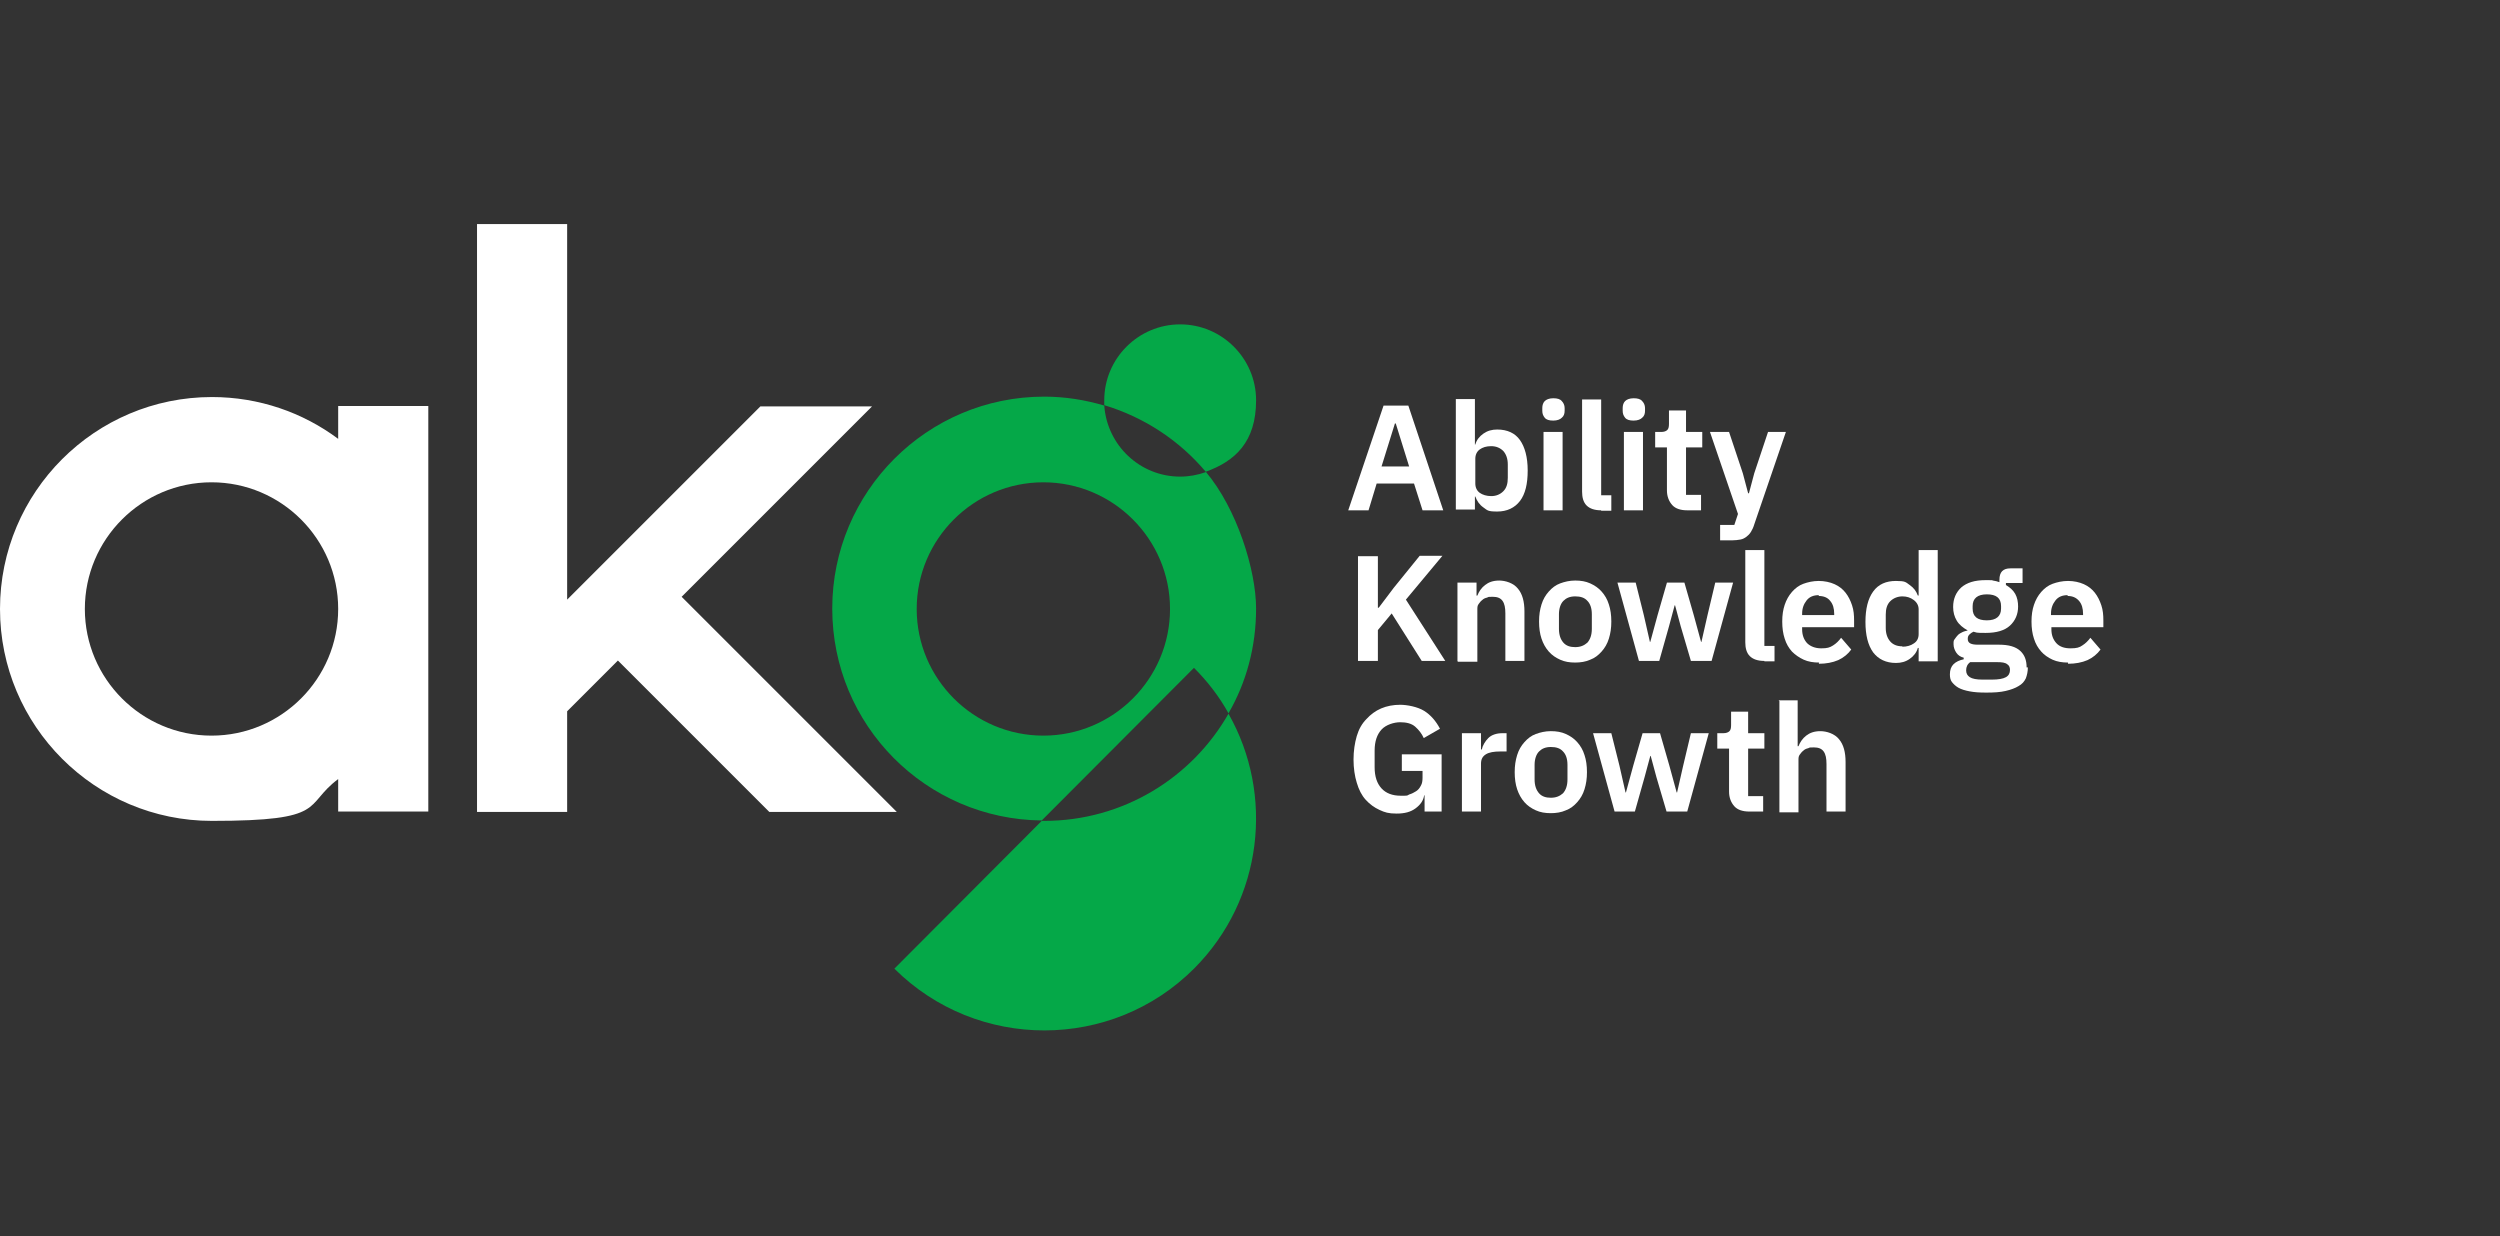
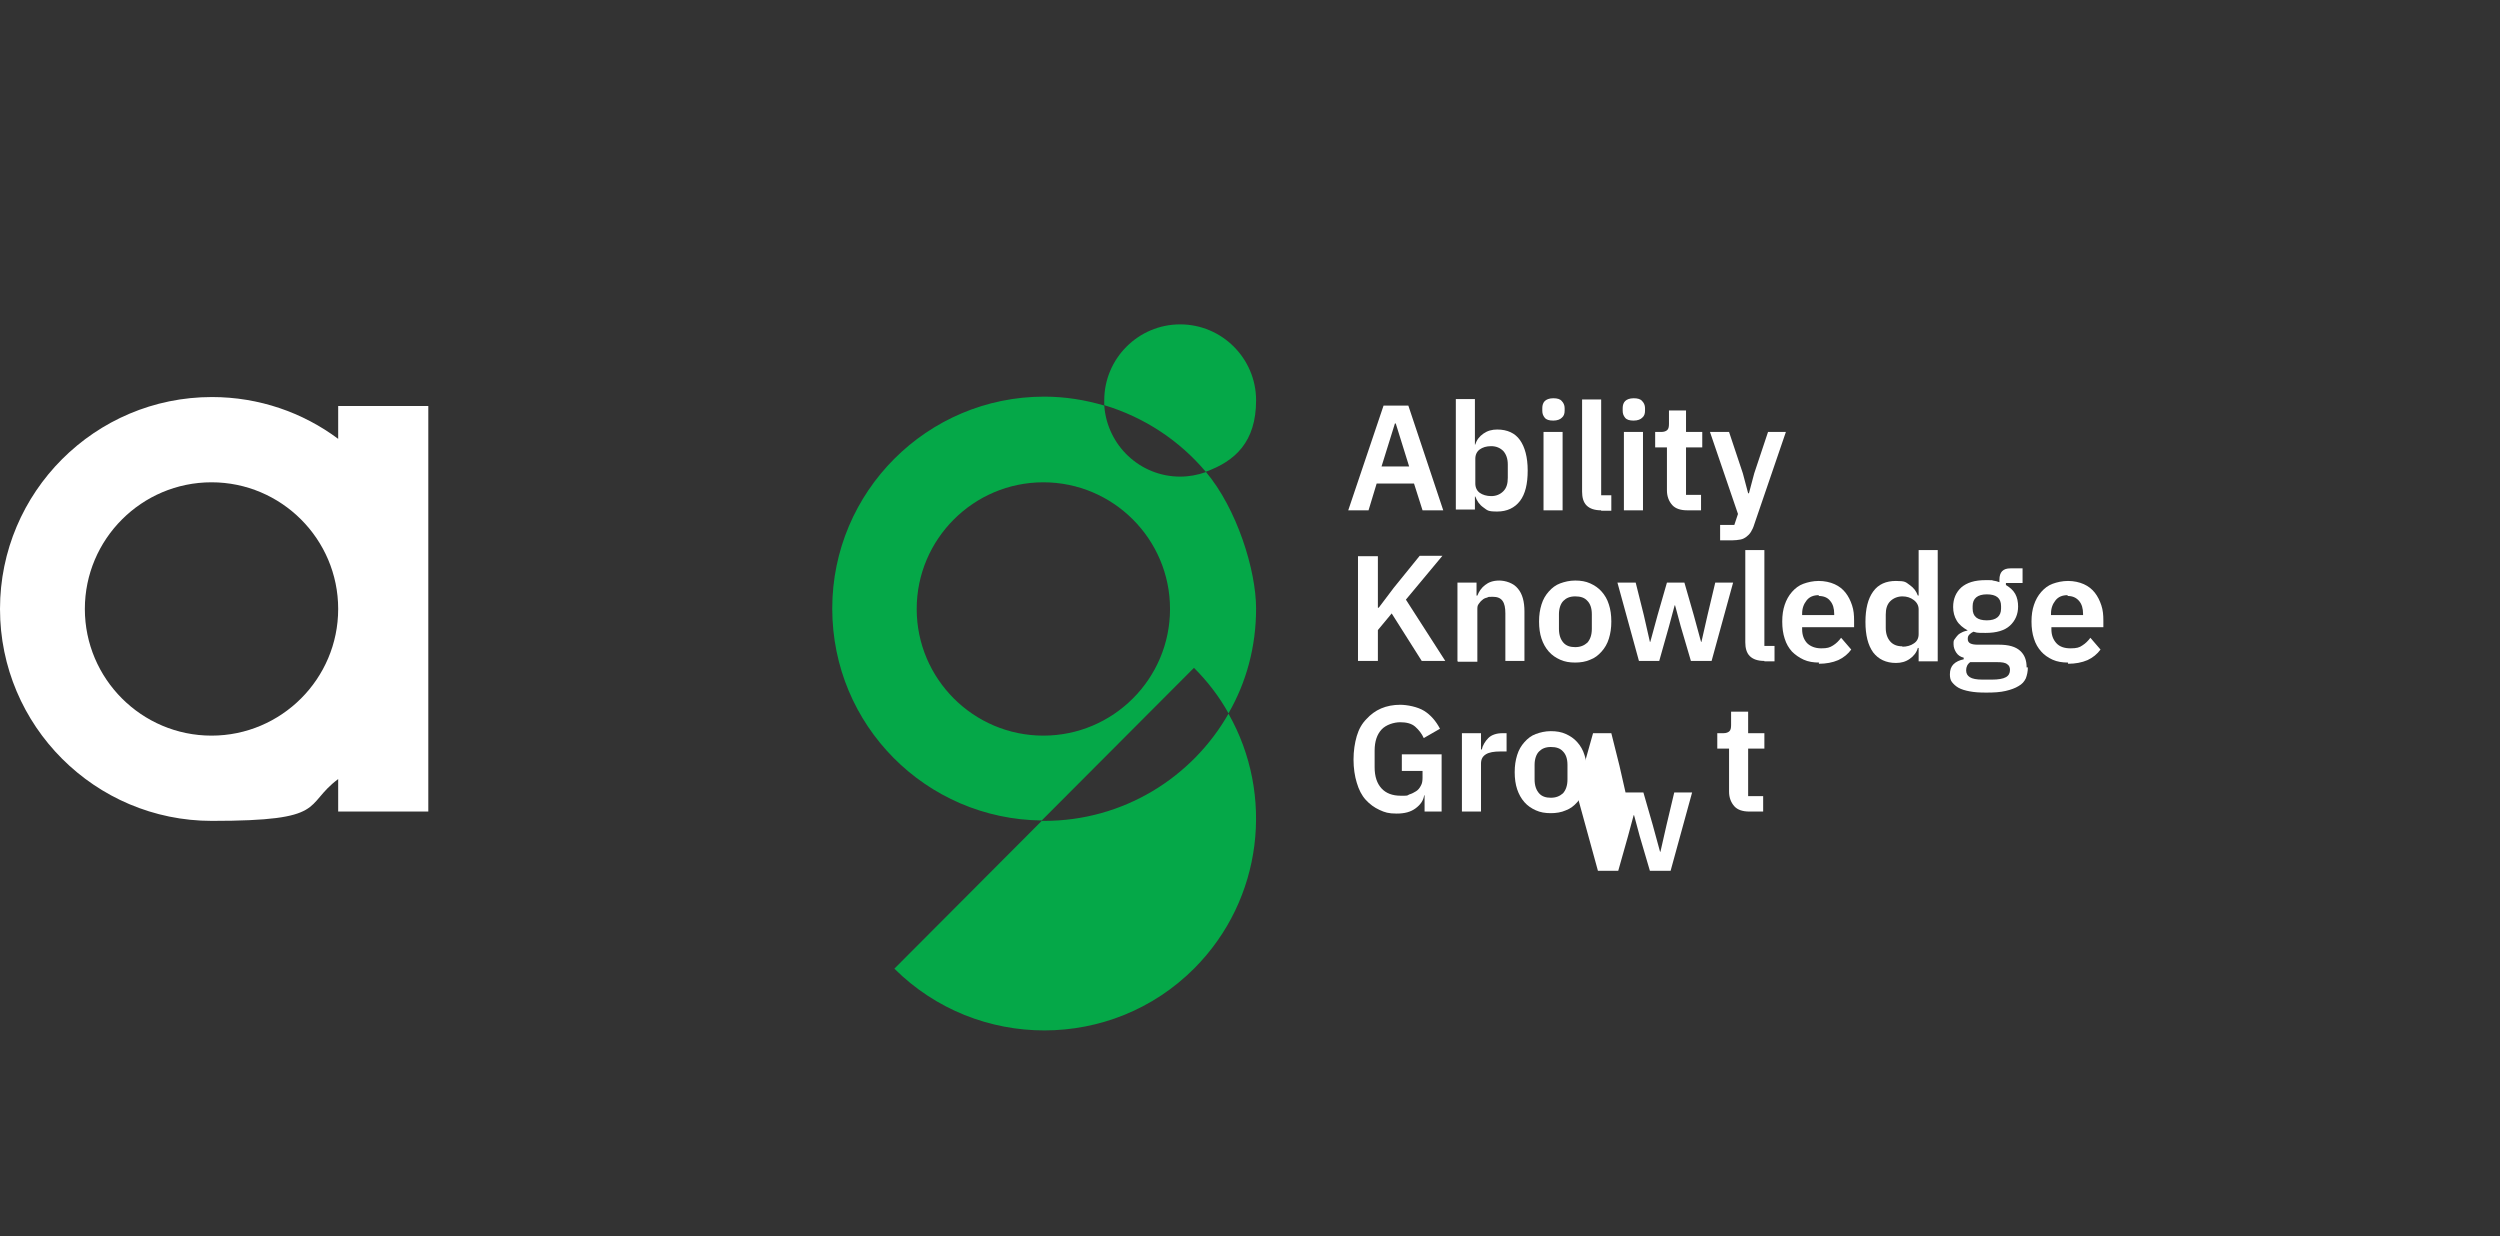
<svg xmlns="http://www.w3.org/2000/svg" id="Layer_1" version="1.1" viewBox="0 0 615.8 304.5">
  <rect x="0" y="0" width="615.8" height="304.5" fill="#333333" stroke="none" />
  <defs>
    <style>
      .st0 {
        fill: #05a848;
      }

      .st1 {
        fill: #fff;
      }
    </style>
  </defs>
  <g>
    <path class="st1" d="M350.4,125.7l-2.1-6.6h-9.2l-2,6.6h-5l8.7-25.8h6.1l8.6,25.8h-5.1ZM343.8,104.3h-.2l-3.3,10.6h6.8l-3.3-10.6h0Z" />
    <path class="st1" d="M358.6,98.3h4.7v11.2h.1c.3-1.1,1-2,2-2.7s2.1-1,3.4-1c2.5,0,4.4.9,5.6,2.6s1.9,4.2,1.9,7.5-.6,5.8-1.9,7.5-3.2,2.6-5.6,2.6-2.4-.3-3.4-1-1.6-1.6-2-2.7h-.1v3.2h-4.7v-27.4h0ZM367.3,122.2c1.2,0,2.2-.4,3-1.2.8-.8,1.1-1.9,1.1-3.3v-3.3c0-1.4-.4-2.5-1.1-3.3-.8-.8-1.8-1.2-3-1.2s-2.1.3-2.8.8-1.1,1.3-1.1,2.3v6.1c0,1,.4,1.8,1.1,2.3s1.7.8,2.8.8Z" />
    <path class="st1" d="M382.6,103.6c-1,0-1.7-.2-2.1-.7s-.6-1-.6-1.7v-.7c0-.7.2-1.3.6-1.7.4-.4,1.1-.7,2.1-.7s1.7.2,2.1.7c.4.4.7,1,.7,1.7v.7c0,.7-.2,1.3-.7,1.7-.4.4-1.1.7-2.1.7ZM380.2,106.4h4.7v19.3h-4.7v-19.3Z" />
    <path class="st1" d="M394.4,125.7c-1.6,0-2.8-.4-3.6-1.2-.8-.8-1.1-2-1.1-3.4v-22.7h4.7v23.6h2.5v3.8s-2.5,0-2.5,0Z" />
    <path class="st1" d="M402.4,103.6c-1,0-1.7-.2-2.1-.7s-.6-1-.6-1.7v-.7c0-.7.2-1.3.6-1.7.4-.4,1.1-.7,2.1-.7s1.7.2,2.1.7c.4.4.7,1,.7,1.7v.7c0,.7-.2,1.3-.7,1.7-.4.4-1.1.7-2.1.7ZM400,106.4h4.7v19.3h-4.7v-19.3Z" />
    <path class="st1" d="M415.6,125.7c-1.6,0-2.9-.4-3.7-1.3s-1.3-2.1-1.3-3.6v-10.6h-2.9v-3.8h1.5c.7,0,1.2-.2,1.5-.5.3-.3.4-.8.4-1.5v-3.3h4.2v5.3h4v3.8h-4v11.7h3.7v3.8h-3.4,0Z" />
    <path class="st1" d="M435.5,106.4h4.4l-7.8,22.8c-.2.7-.5,1.3-.8,1.8s-.7.9-1.1,1.2c-.4.3-.9.6-1.5.7-.6.1-1.3.2-2.1.2h-2.9v-3.8h3.5l.9-2.7-6.9-20.2h4.7l3.4,10.2,1.3,4.9h.2l1.3-4.9,3.4-10.2h0Z" />
    <path class="st1" d="M342.8,151.1l-3.4,4.1v7.6h-4.9v-25.8h4.9v12.7h.2l3.7-4.9,6.4-7.9h5.6l-9,10.8,9.7,15.1h-5.8l-7.4-11.7h0Z" />
    <path class="st1" d="M359,162.8v-19.3h4.7v3.2h.2c.4-1,1-1.9,1.9-2.6s2-1.1,3.5-1.1,3.5.6,4.6,2c1.1,1.3,1.6,3.2,1.6,5.6v12.2h-4.7v-11.7c0-1.4-.2-2.4-.7-3.1s-1.3-1-2.4-1-1,0-1.4.2c-.5.1-.9.3-1.2.6-.4.3-.6.6-.9,1s-.3.8-.3,1.4v12.8h-4.8Z" />
    <path class="st1" d="M388,163.2c-1.4,0-2.6-.2-3.7-.7-1.1-.5-2-1.1-2.8-2-.8-.9-1.4-2-1.8-3.2-.4-1.2-.6-2.6-.6-4.2s.2-2.9.6-4.2,1-2.3,1.8-3.2c.8-.9,1.7-1.6,2.8-2s2.3-.7,3.7-.7,2.6.2,3.7.7,2,1.1,2.8,2,1.4,1.9,1.8,3.2c.4,1.2.6,2.6.6,4.2s-.2,2.9-.6,4.2-1,2.3-1.8,3.2c-.8.9-1.7,1.6-2.8,2-1.1.5-2.4.7-3.7.7ZM388,159.4c1.3,0,2.2-.4,3-1.1.7-.8,1.1-1.9,1.1-3.4v-3.6c0-1.5-.4-2.6-1.1-3.3-.7-.8-1.7-1.1-3-1.1s-2.2.4-2.9,1.1-1.1,1.9-1.1,3.3v3.6c0,1.5.4,2.6,1.1,3.4s1.7,1.1,2.9,1.1Z" />
    <path class="st1" d="M398.4,143.5h4.5l2,8,1.5,6.6h.1l1.8-6.6,2.3-8h4.3l2.3,8,1.8,6.6h.1l1.5-6.6,1.9-8h4.4l-5.3,19.3h-5.1l-2.5-8.5-1.4-5.2h-.1l-1.4,5.2-2.4,8.5h-5l-5.3-19.3h0Z" />
    <path class="st1" d="M434.6,162.8c-1.6,0-2.8-.4-3.6-1.2-.8-.8-1.1-2-1.1-3.4v-22.7h4.7v23.6h2.5v3.8h-2.5Z" />
    <path class="st1" d="M448.1,163.2c-1.4,0-2.7-.2-3.8-.7s-2.1-1.2-2.9-2c-.8-.9-1.4-1.9-1.8-3.2-.4-1.2-.6-2.6-.6-4.2s.2-2.9.6-4.1,1-2.3,1.8-3.2c.8-.9,1.7-1.6,2.8-2s2.4-.7,3.8-.7,2.8.3,3.9.8c1.1.5,2,1.2,2.7,2.1s1.2,1.9,1.6,3.1.5,2.4.5,3.8v1.6h-12.8v.5c0,1.4.4,2.5,1.2,3.4.8.8,2,1.3,3.5,1.3s2.1-.2,2.9-.7c.8-.5,1.4-1.1,2-1.9l2.5,2.9c-.8,1.1-1.9,2-3.2,2.6-1.4.6-3,.9-4.8.9h0ZM448,146.6c-1.3,0-2.3.4-3,1.3s-1.1,1.9-1.1,3.3v.3h7.9v-.3c0-1.3-.3-2.4-1-3.2-.6-.8-1.6-1.2-2.8-1.2h0Z" />
    <path class="st1" d="M472.6,159.6h-.2c-.3,1.1-1,2-2,2.7s-2.1,1-3.4,1c-2.4,0-4.3-.9-5.6-2.6-1.3-1.8-1.9-4.3-1.9-7.5s.6-5.7,1.9-7.5,3.2-2.6,5.6-2.6,2.4.3,3.4,1,1.6,1.5,2,2.6h.2v-11.2h4.7v27.4h-4.7v-3.2h0ZM468.6,159.3c1.1,0,2.1-.3,2.8-.8.8-.5,1.2-1.3,1.2-2.3v-6.1c0-.9-.4-1.7-1.2-2.3-.8-.6-1.7-.9-2.8-.9s-2.2.4-3,1.2-1.1,1.9-1.1,3.3v3.3c0,1.4.4,2.5,1.1,3.3s1.7,1.2,3,1.2Z" />
    <path class="st1" d="M499.5,164.4c0,1-.2,1.9-.5,2.7-.4.8-.9,1.4-1.8,1.9-.8.5-1.9.9-3.2,1.2s-2.8.4-4.7.4-3-.1-4.1-.3-2.1-.5-2.8-.9c-.7-.4-1.2-.9-1.6-1.4s-.5-1.2-.5-1.9c0-1.1.3-1.9.9-2.5.6-.6,1.5-1,2.5-1.2v-.4c-.8-.2-1.4-.6-1.8-1.2s-.7-1.3-.7-2.1,0-.9.3-1.3.5-.7.8-1,.7-.5,1.1-.7c.4-.2.9-.3,1.3-.4h0c-1.2-.7-2.1-1.4-2.7-2.4s-.9-2.1-.9-3.4c0-2,.7-3.6,2-4.8,1.4-1.2,3.3-1.8,6-1.8s1.2,0,1.8.1,1.1.2,1.6.4v-.6c0-1.9.9-2.8,2.7-2.8h3v3.6h-4.1v.5c1,.6,1.8,1.3,2.3,2.2.5.9.7,2,.7,3.1,0,1.9-.7,3.5-2,4.7-1.3,1.2-3.3,1.8-6,1.8s-2.1-.1-3-.3c-.4.2-.7.4-1,.7s-.4.6-.4,1.1c0,1,.8,1.4,2.5,1.4h5.2c2.4,0,4.1.5,5.2,1.5,1.1,1,1.6,2.3,1.6,4.1h0ZM495.1,165c0-.6-.2-1.1-.7-1.4-.5-.4-1.3-.5-2.5-.5h-6.6c-.7.5-1,1.2-1,2s.3,1.3.9,1.7,1.7.6,3.1.6h2.4c1.5,0,2.7-.2,3.4-.6.7-.4,1-1,1-1.8h0ZM489.4,152.8c2.3,0,3.5-1,3.5-2.9v-.6c0-2-1.2-2.9-3.5-2.9s-3.5,1-3.5,2.9v.6c0,2,1.2,2.9,3.5,2.9Z" />
    <path class="st1" d="M509.4,163.2c-1.4,0-2.7-.2-3.8-.7s-2.1-1.2-2.8-2c-.8-.9-1.4-1.9-1.8-3.2-.4-1.2-.6-2.6-.6-4.2s.2-2.9.6-4.1,1-2.3,1.8-3.2c.8-.9,1.7-1.6,2.8-2s2.4-.7,3.8-.7,2.8.3,3.9.8,2,1.2,2.7,2.1,1.2,1.9,1.6,3.1.5,2.4.5,3.8v1.6h-12.8v.5c0,1.4.4,2.5,1.2,3.4s2,1.3,3.5,1.3,2.2-.2,2.9-.7c.8-.5,1.4-1.1,2-1.9l2.5,2.9c-.8,1.1-1.9,2-3.2,2.6-1.4.6-3,.9-4.8.9h0ZM509.3,146.6c-1.3,0-2.3.4-3,1.3s-1.1,1.9-1.1,3.3v.3h7.9v-.3c0-1.3-.3-2.4-1-3.2-.7-.8-1.6-1.2-2.8-1.2h0Z" />
    <path class="st1" d="M350.9,195.9h-.1c-.2,1.3-.9,2.3-2.1,3.2-1.2.9-2.7,1.3-4.7,1.3s-2.9-.3-4.2-.9-2.4-1.4-3.4-2.5c-1-1.1-1.7-2.5-2.2-4.2-.5-1.6-.8-3.6-.8-5.7s.3-4.1.8-5.8c.5-1.7,1.3-3.1,2.4-4.2,1-1.1,2.2-2,3.6-2.6s3-.9,4.7-.9,4.3.5,5.9,1.5c1.6,1,2.9,2.5,3.9,4.4l-4,2.3c-.5-1.1-1.2-2-2.1-2.8s-2.2-1.1-3.7-1.1-3.5.6-4.6,1.8-1.7,2.9-1.7,5.2v4.1c0,2.3.6,4,1.7,5.2s2.7,1.8,4.7,1.8,1.5,0,2.1-.3c.7-.2,1.2-.5,1.7-.8s.9-.8,1.2-1.4c.3-.5.4-1.2.4-1.9v-1.7h-5.1v-4.1h9.8v14.1h-4.2v-4h0Z" />
    <path class="st1" d="M360.1,199.9v-19.3h4.7v4h.2c.1-.5.3-1,.6-1.5s.6-.9,1-1.3c.4-.4.9-.7,1.5-.9s1.2-.3,2-.3h1v4.5h-1.5c-1.6,0-2.8.2-3.6.7-.8.5-1.2,1.2-1.2,2.3v11.8h-4.7Z" />
    <path class="st1" d="M382,200.3c-1.4,0-2.6-.2-3.7-.7-1.1-.5-2-1.1-2.8-2-.8-.9-1.4-2-1.8-3.2-.4-1.2-.6-2.6-.6-4.2s.2-2.9.6-4.2,1-2.3,1.8-3.2c.8-.9,1.7-1.6,2.8-2s2.3-.7,3.7-.7,2.6.2,3.7.7,2,1.1,2.8,2,1.4,1.9,1.8,3.2c.4,1.2.6,2.6.6,4.2s-.2,2.9-.6,4.2-1,2.3-1.8,3.2c-.8.9-1.7,1.6-2.8,2-1.1.5-2.4.7-3.7.7ZM382,196.5c1.3,0,2.2-.4,3-1.1.7-.8,1.1-1.9,1.1-3.4v-3.6c0-1.5-.4-2.6-1.1-3.3-.7-.8-1.7-1.1-3-1.1s-2.2.4-2.9,1.1-1.1,1.9-1.1,3.3v3.6c0,1.5.4,2.6,1.1,3.4s1.7,1.1,2.9,1.1Z" />
-     <path class="st1" d="M392.4,180.6h4.5l2,8,1.5,6.6h.1l1.8-6.6,2.3-8h4.3l2.3,8,1.8,6.6h.1l1.5-6.6,1.9-8h4.4l-5.3,19.3h-5.1l-2.5-8.5-1.4-5.2h-.1l-1.4,5.2-2.4,8.5h-5l-5.3-19.3h0Z" />
+     <path class="st1" d="M392.4,180.6h4.5l2,8,1.5,6.6h.1h4.3l2.3,8,1.8,6.6h.1l1.5-6.6,1.9-8h4.4l-5.3,19.3h-5.1l-2.5-8.5-1.4-5.2h-.1l-1.4,5.2-2.4,8.5h-5l-5.3-19.3h0Z" />
    <path class="st1" d="M430.9,199.9c-1.6,0-2.9-.4-3.7-1.3s-1.3-2.1-1.3-3.6v-10.6h-2.9v-3.8h1.5c.7,0,1.2-.2,1.5-.5.3-.3.4-.8.4-1.5v-3.3h4.2v5.3h4v3.8h-4v11.7h3.7v3.8h-3.4,0Z" />
-     <path class="st1" d="M438.1,172.5h4.7v11.3h.2c.4-1,1-1.9,1.9-2.6s2-1.1,3.5-1.1,3.5.6,4.6,2c1.1,1.3,1.6,3.2,1.6,5.6v12.2h-4.7v-11.7c0-1.4-.2-2.4-.7-3.1s-1.3-1-2.4-1-1,0-1.4.2c-.5.1-.9.3-1.2.6-.4.3-.6.6-.9,1s-.3.8-.3,1.4v12.8h-4.7v-27.4h0Z" />
  </g>
  <path class="st0" d="M297,116.3c-2,.7-4.1,1.1-6.3,1.1-9.9,0-18-7.7-18.7-17.5-4.7-1.4-9.7-2.2-14.8-2.2-28.8,0-52.2,23.4-52.2,52.2s23.1,51.9,51.6,52.2l37.5-37.6c3.4,3.4,6.3,7.2,8.5,11.2,4.4-7.6,6.8-16.4,6.8-25.8s-4.7-24.6-12.4-33.7h0ZM257,181.2c-17.2,0-31.2-14-31.2-31.2s14-31.2,31.2-31.2,31.2,14,31.2,31.2-14,31.2-31.2,31.2ZM272,99.9c0-.4,0-.8,0-1.3,0-10.3,8.4-18.7,18.7-18.7s18.7,8.4,18.7,18.7-5.2,15-12.4,17.6c-6.5-7.7-15.1-13.4-25-16.4h0ZM302.6,175.8c11.3,19.9,8.5,45.7-8.4,62.7-20.3,20.4-53.5,20.4-73.9.1l36.3-36.4h.6c19.4,0,36.4-10.6,45.4-26.4h0Z" />
-   <polygon class="st1" points="152.2 162.7 139.7 175.2 139.7 200 117.5 200 117.5 55.2 139.7 55.2 139.7 147.7 187.3 100.1 214.8 100.1 167.9 147 220.9 200 189.5 200 152.2 162.7" />
  <path class="st1" d="M83.3,100.1v8c-8.7-6.5-19.5-10.3-31.1-10.3C23.4,97.8,0,121.2,0,150s23.4,52.2,52.2,52.2,22.4-3.8,31.1-10.3v8h22.2v-99.9h-22.2ZM83.3,150c0,17.2-14,31.2-31.2,31.2s-31.2-14-31.2-31.2,14-31.2,31.2-31.2,31.2,14,31.2,31.2h0c0,0,0,0,0,0Z" />
</svg>